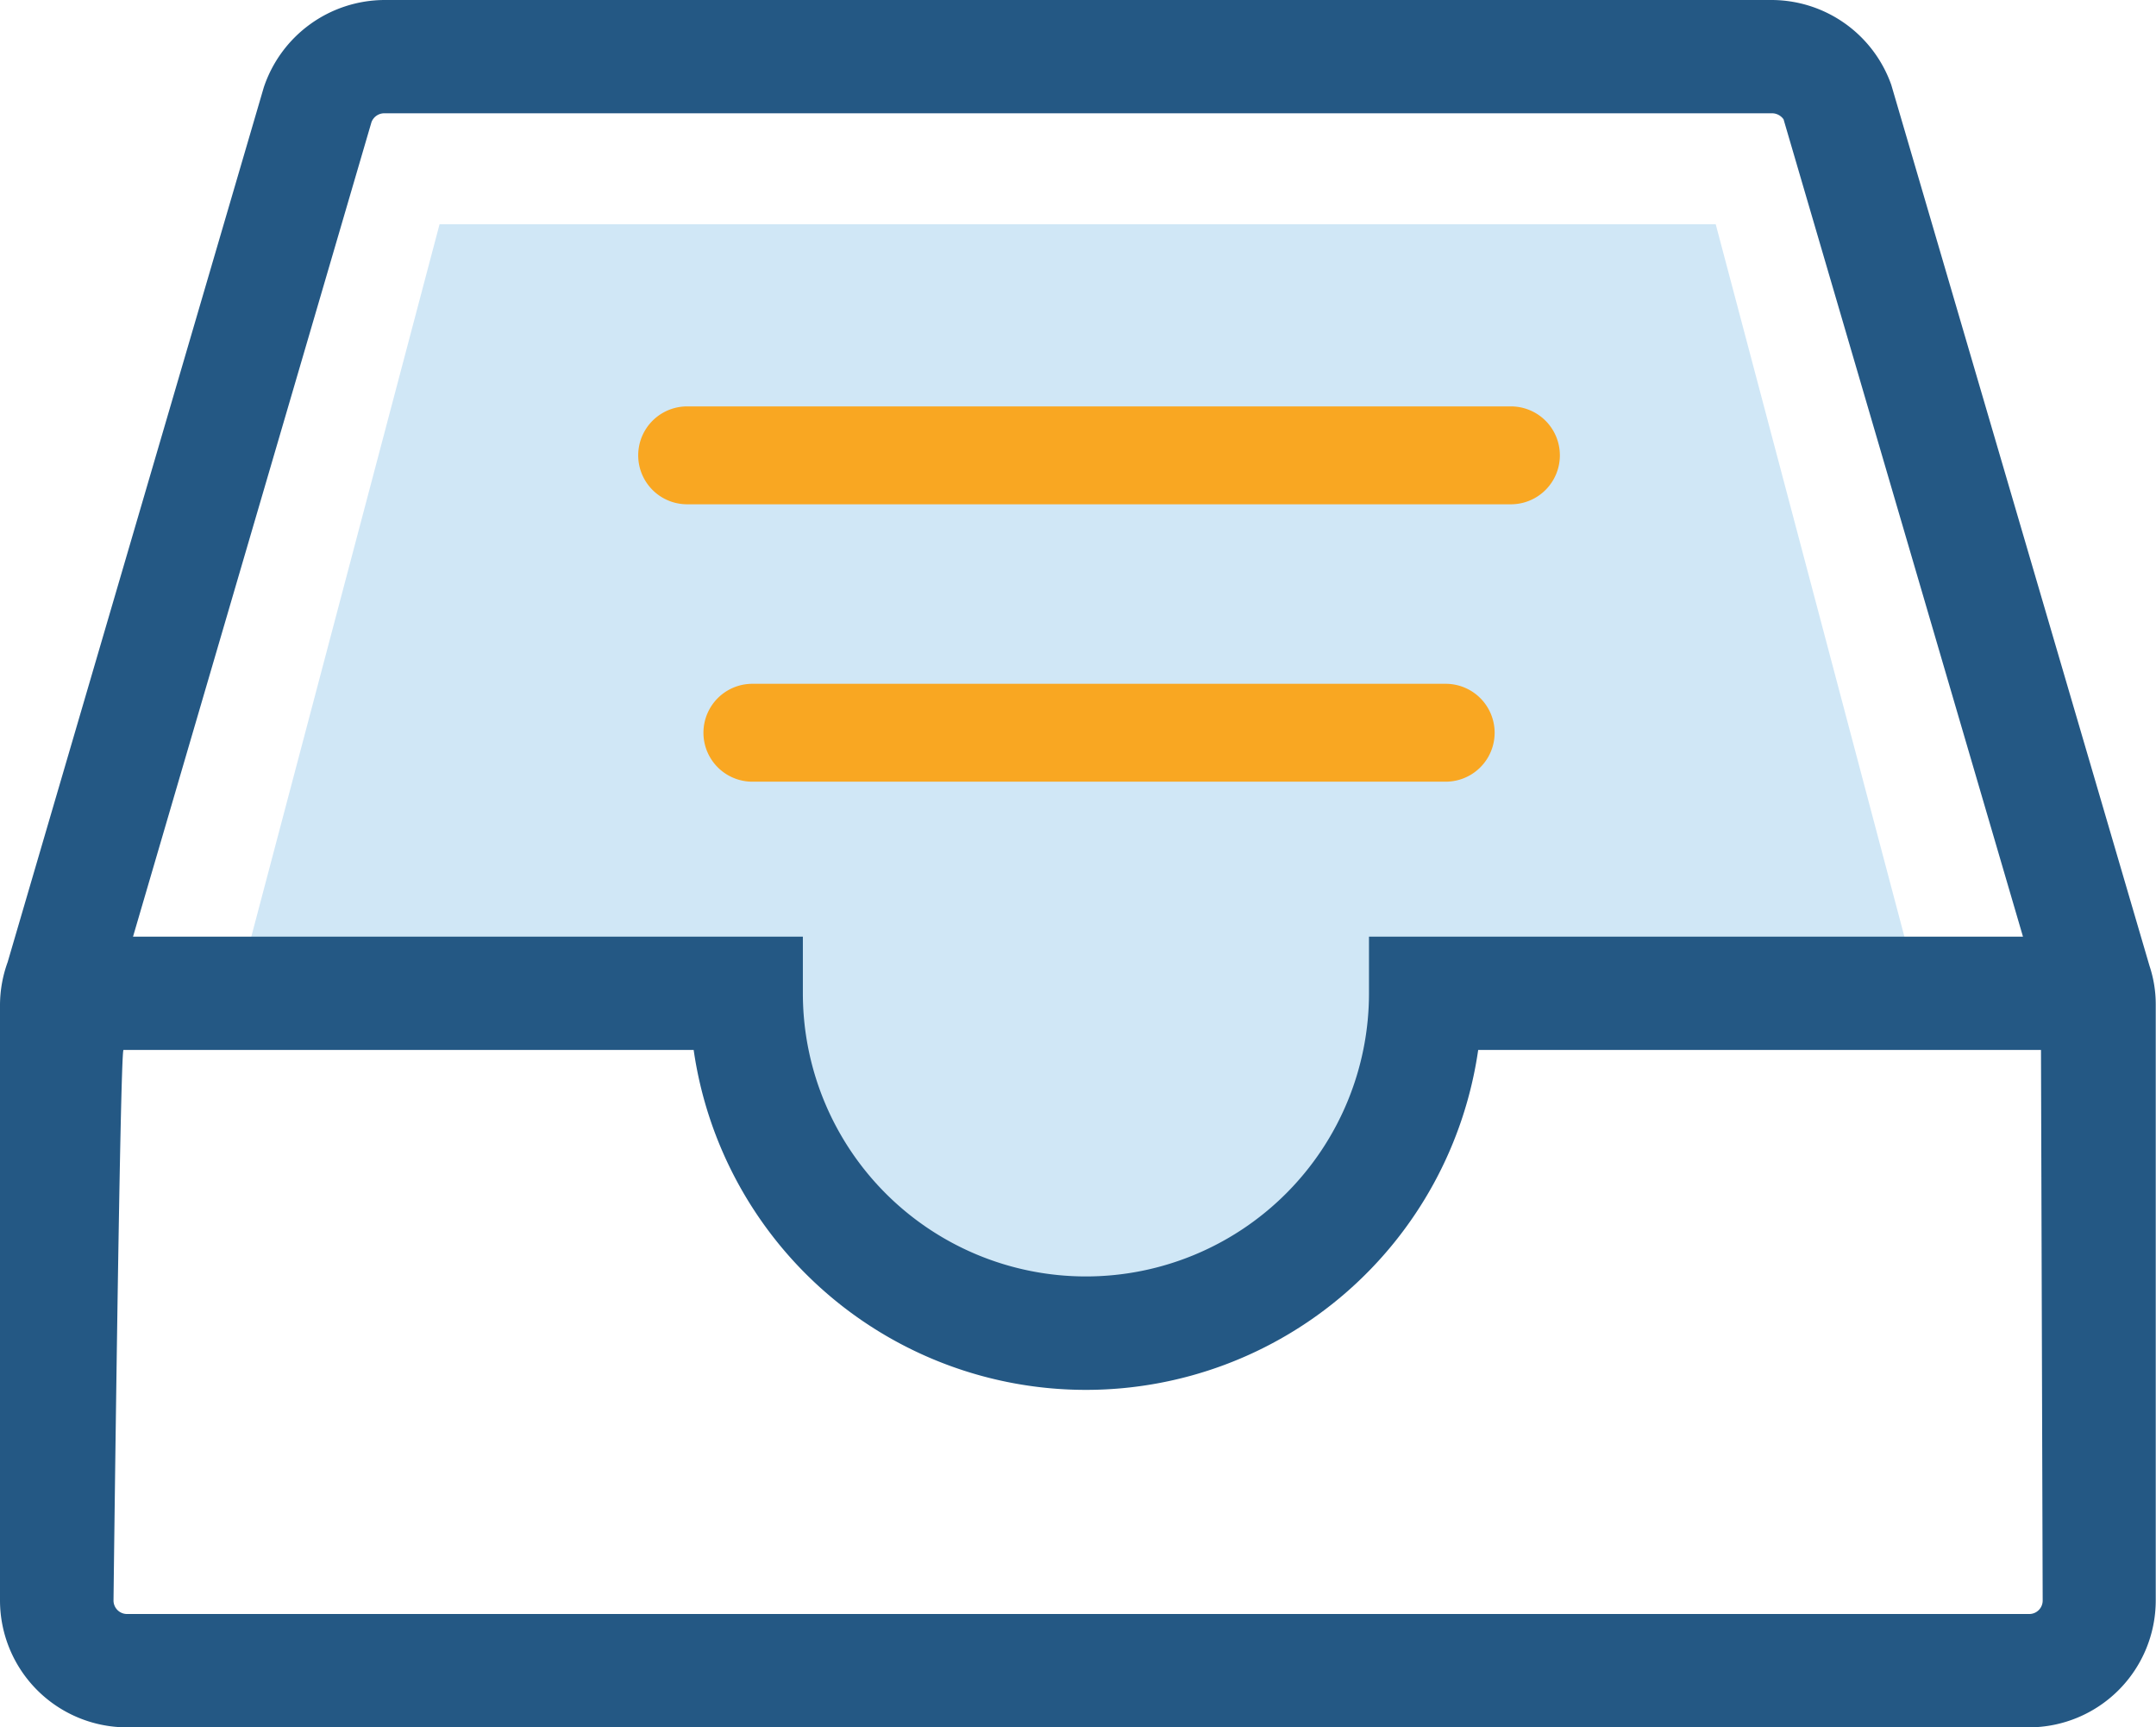
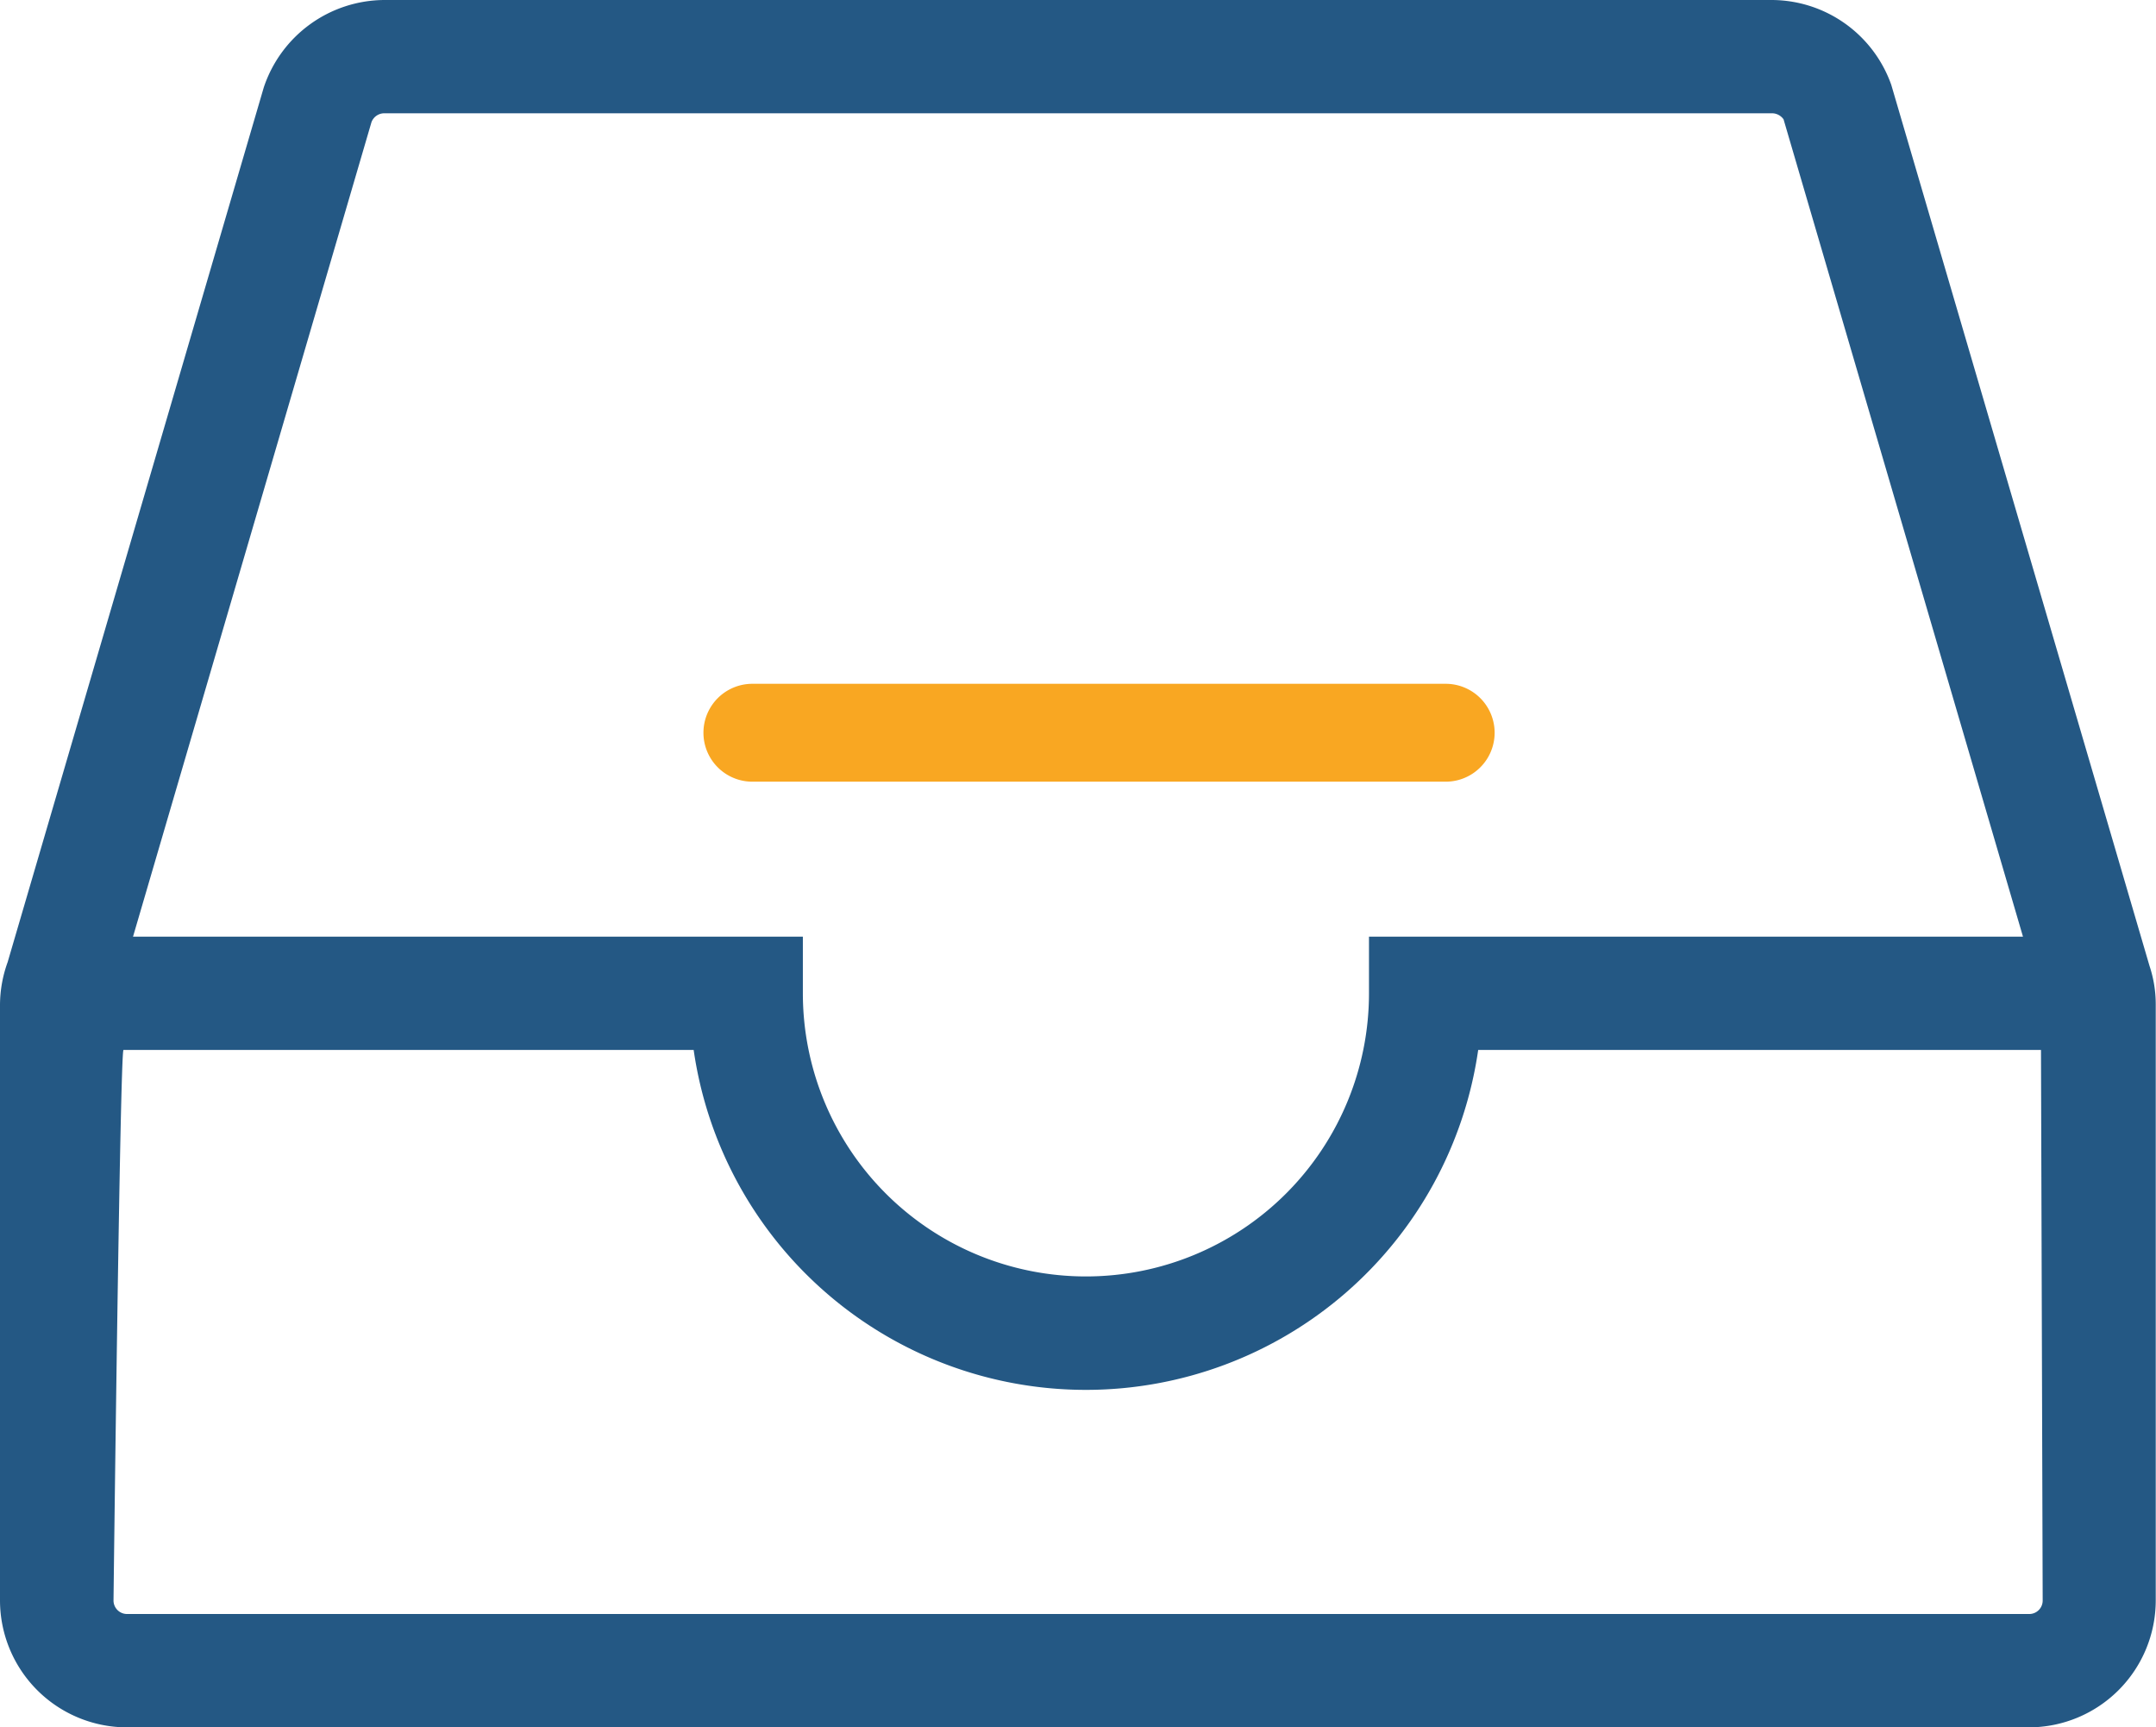
<svg xmlns="http://www.w3.org/2000/svg" viewBox="0 0 33.049 26.471">
  <defs>
    <style>.cls-1{fill:#d0e7f6;}.cls-2{fill:#f9a722;}.cls-3{fill:#245884;}</style>
  </defs>
  <title>inbox_1</title>
  <g id="Layer_2" data-name="Layer 2">
    <g id="Layer_2-2" data-name="Layer 2">
-       <path class="cls-1" d="M6.738,3.436H26.3l3.122,11.785h-7.5c-.325,0-.625,2.964-.787,3.246-1.37,2.274-5.126,1.956-7.4.587-.645-.389-1.19-1.791-1.59-2.429l-.058-2.01c-.165-.272-.458,1.478-.776,1.474l-7.688-.868Z" />
-       <path class="cls-2" d="M23.161,7.728H10.533a.75.75,0,1,1,0-1.5H23.161a.75.75,0,0,1,0,1.5Z" />
      <path class="cls-2" d="M22.161,11.979h0l-10.628,0a.75.75,0,1,1,0-1.5h0l10.628,0a.75.75,0,0,1,0,1.5Z" />
      <path class="cls-3" d="M32.949,14.8,28.991,1.3A1.95,1.95,0,0,0,27.158,0H5.891A1.958,1.958,0,0,0,4.043,1.341L.117,14.745A1.942,1.942,0,0,0,0,15.4l0,9.127a1.947,1.947,0,0,0,1.943,1.944H31.1a1.946,1.946,0,0,0,1.945-1.944V15.394A1.866,1.866,0,0,0,32.949,14.8ZM5.694,1.873a.21.21,0,0,1,.2-.137H27.158a.217.217,0,0,1,.182.093l3.67,12.525H20.985v.868a4.339,4.339,0,1,1-8.678,0v-.868H2.039ZM31.1,24.734H1.947a.207.207,0,0,1-.207-.207s.1-8.437.153-8.437h8.74a6.075,6.075,0,0,0,12.026,0h8.627l.026,8.437A.206.206,0,0,1,31.1,24.734Z" />
    </g>
  </g>
</svg>